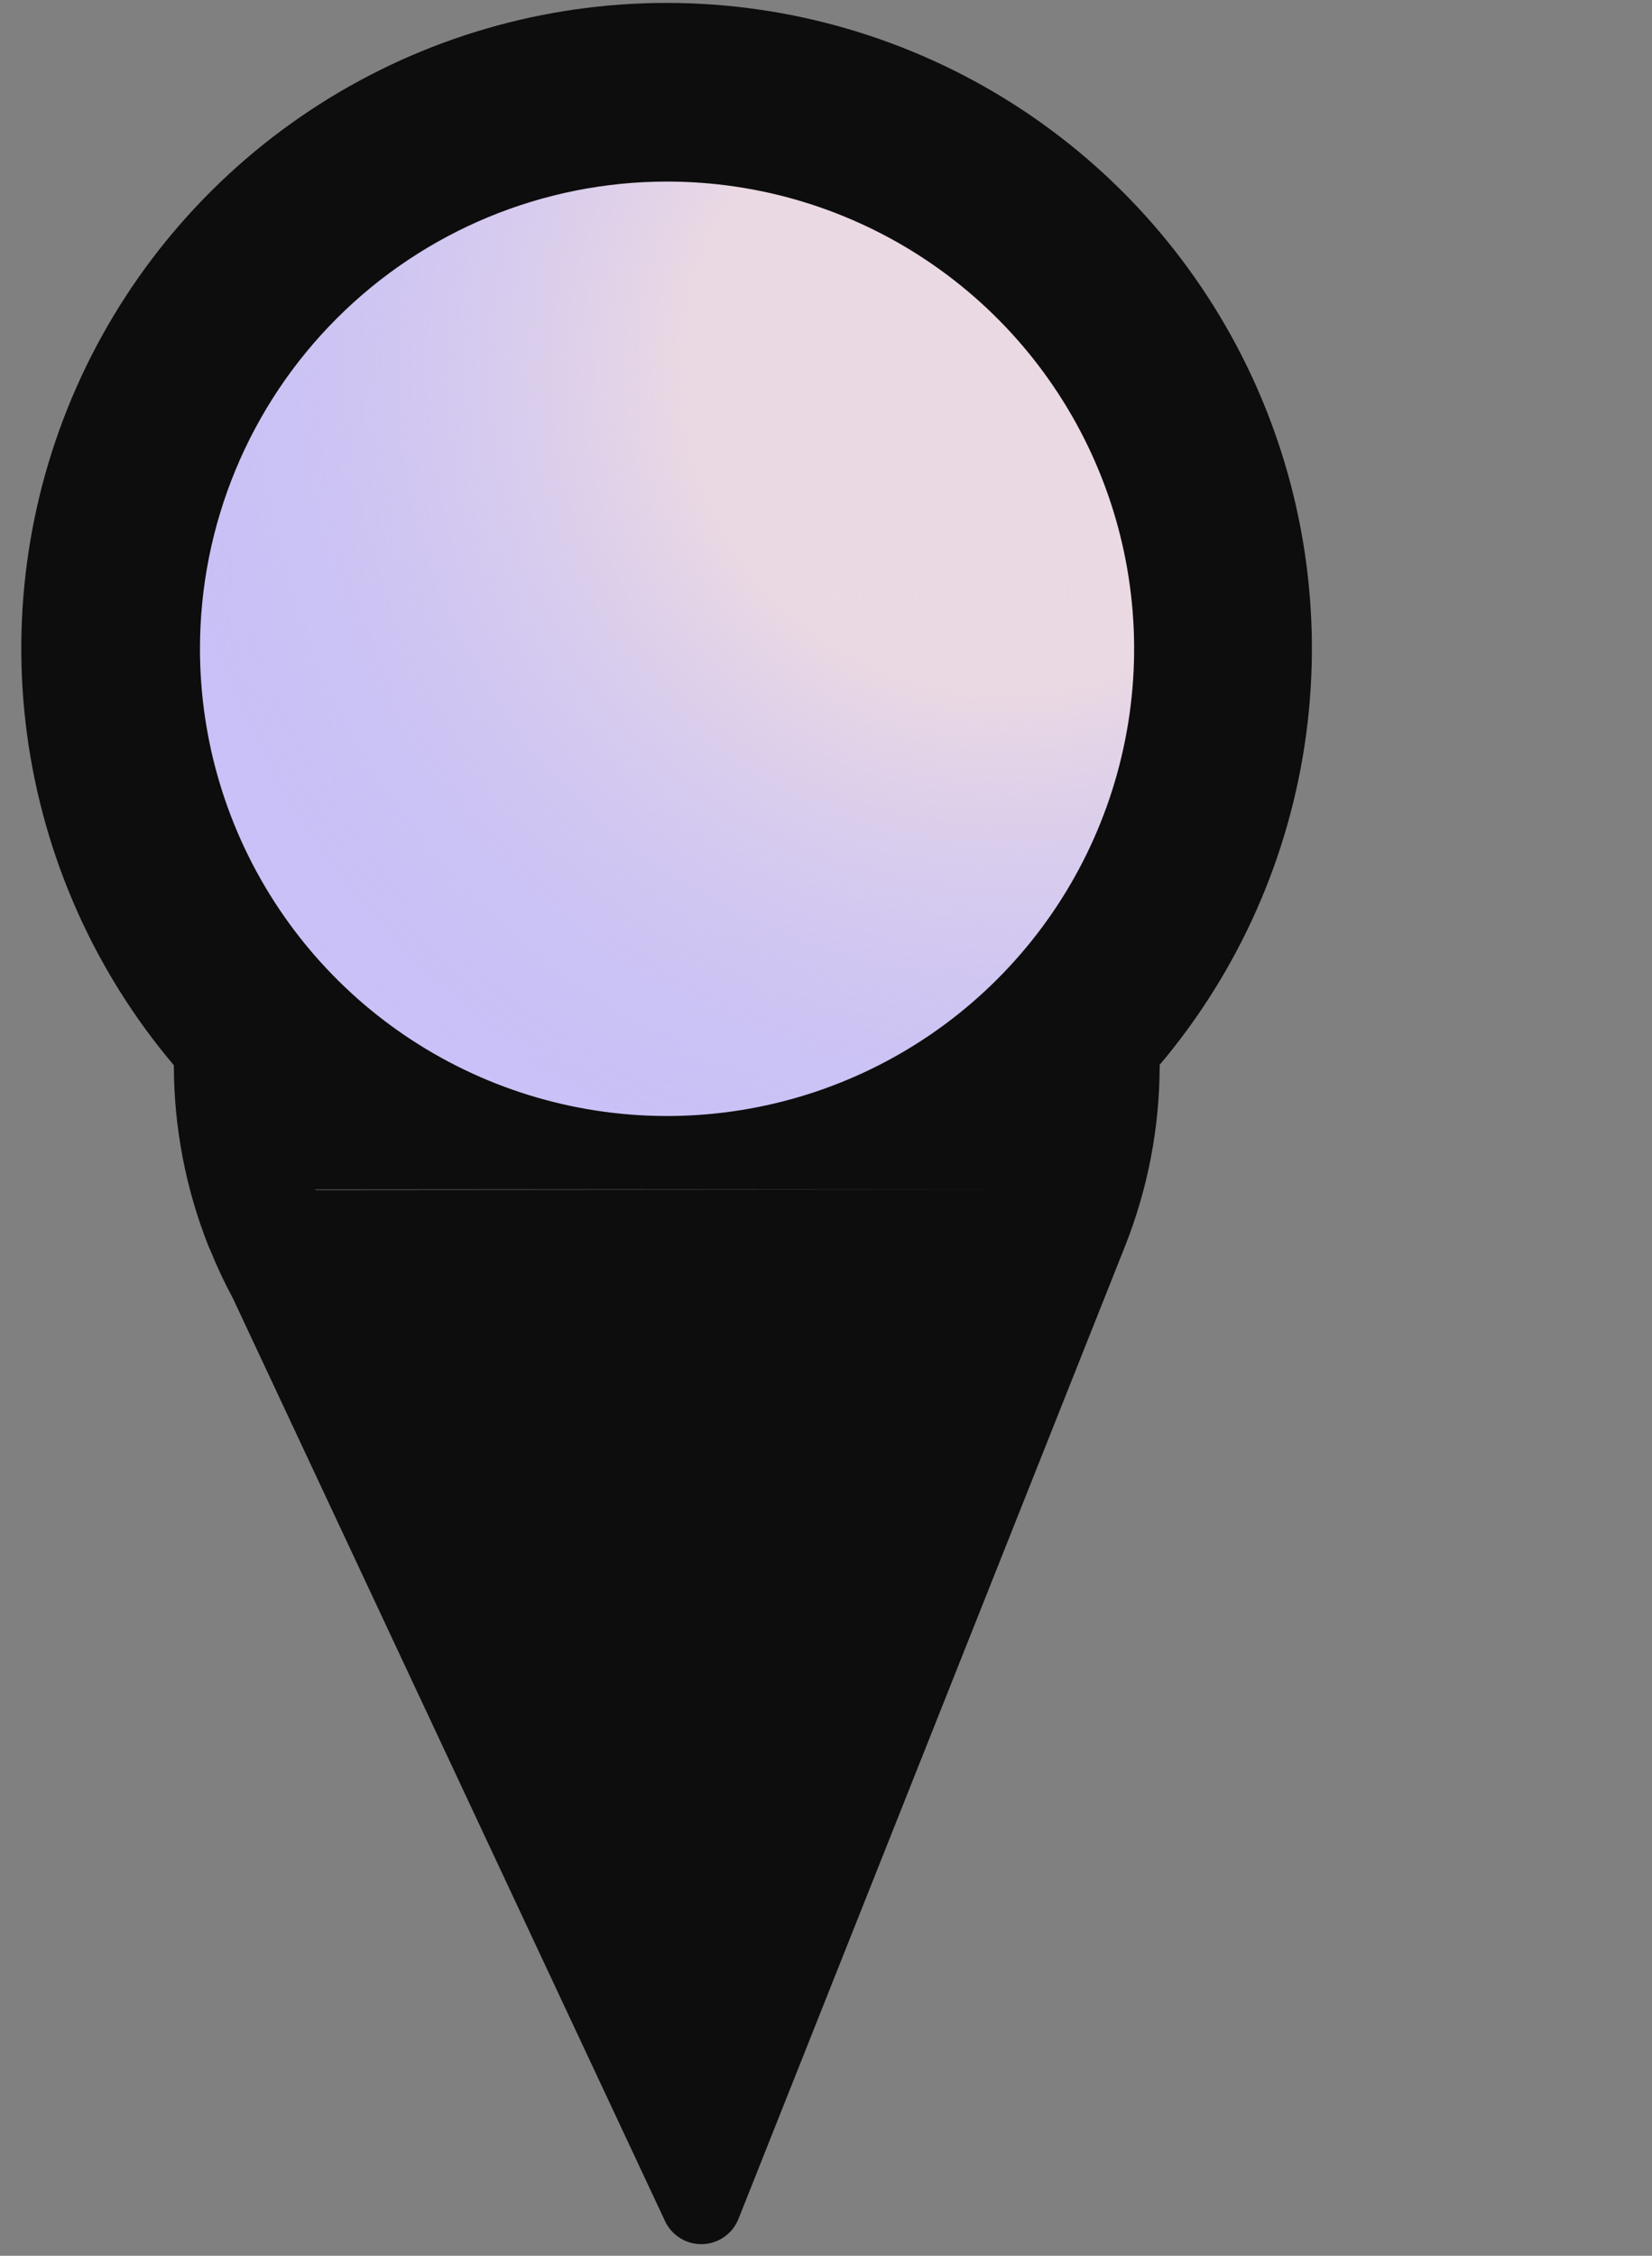
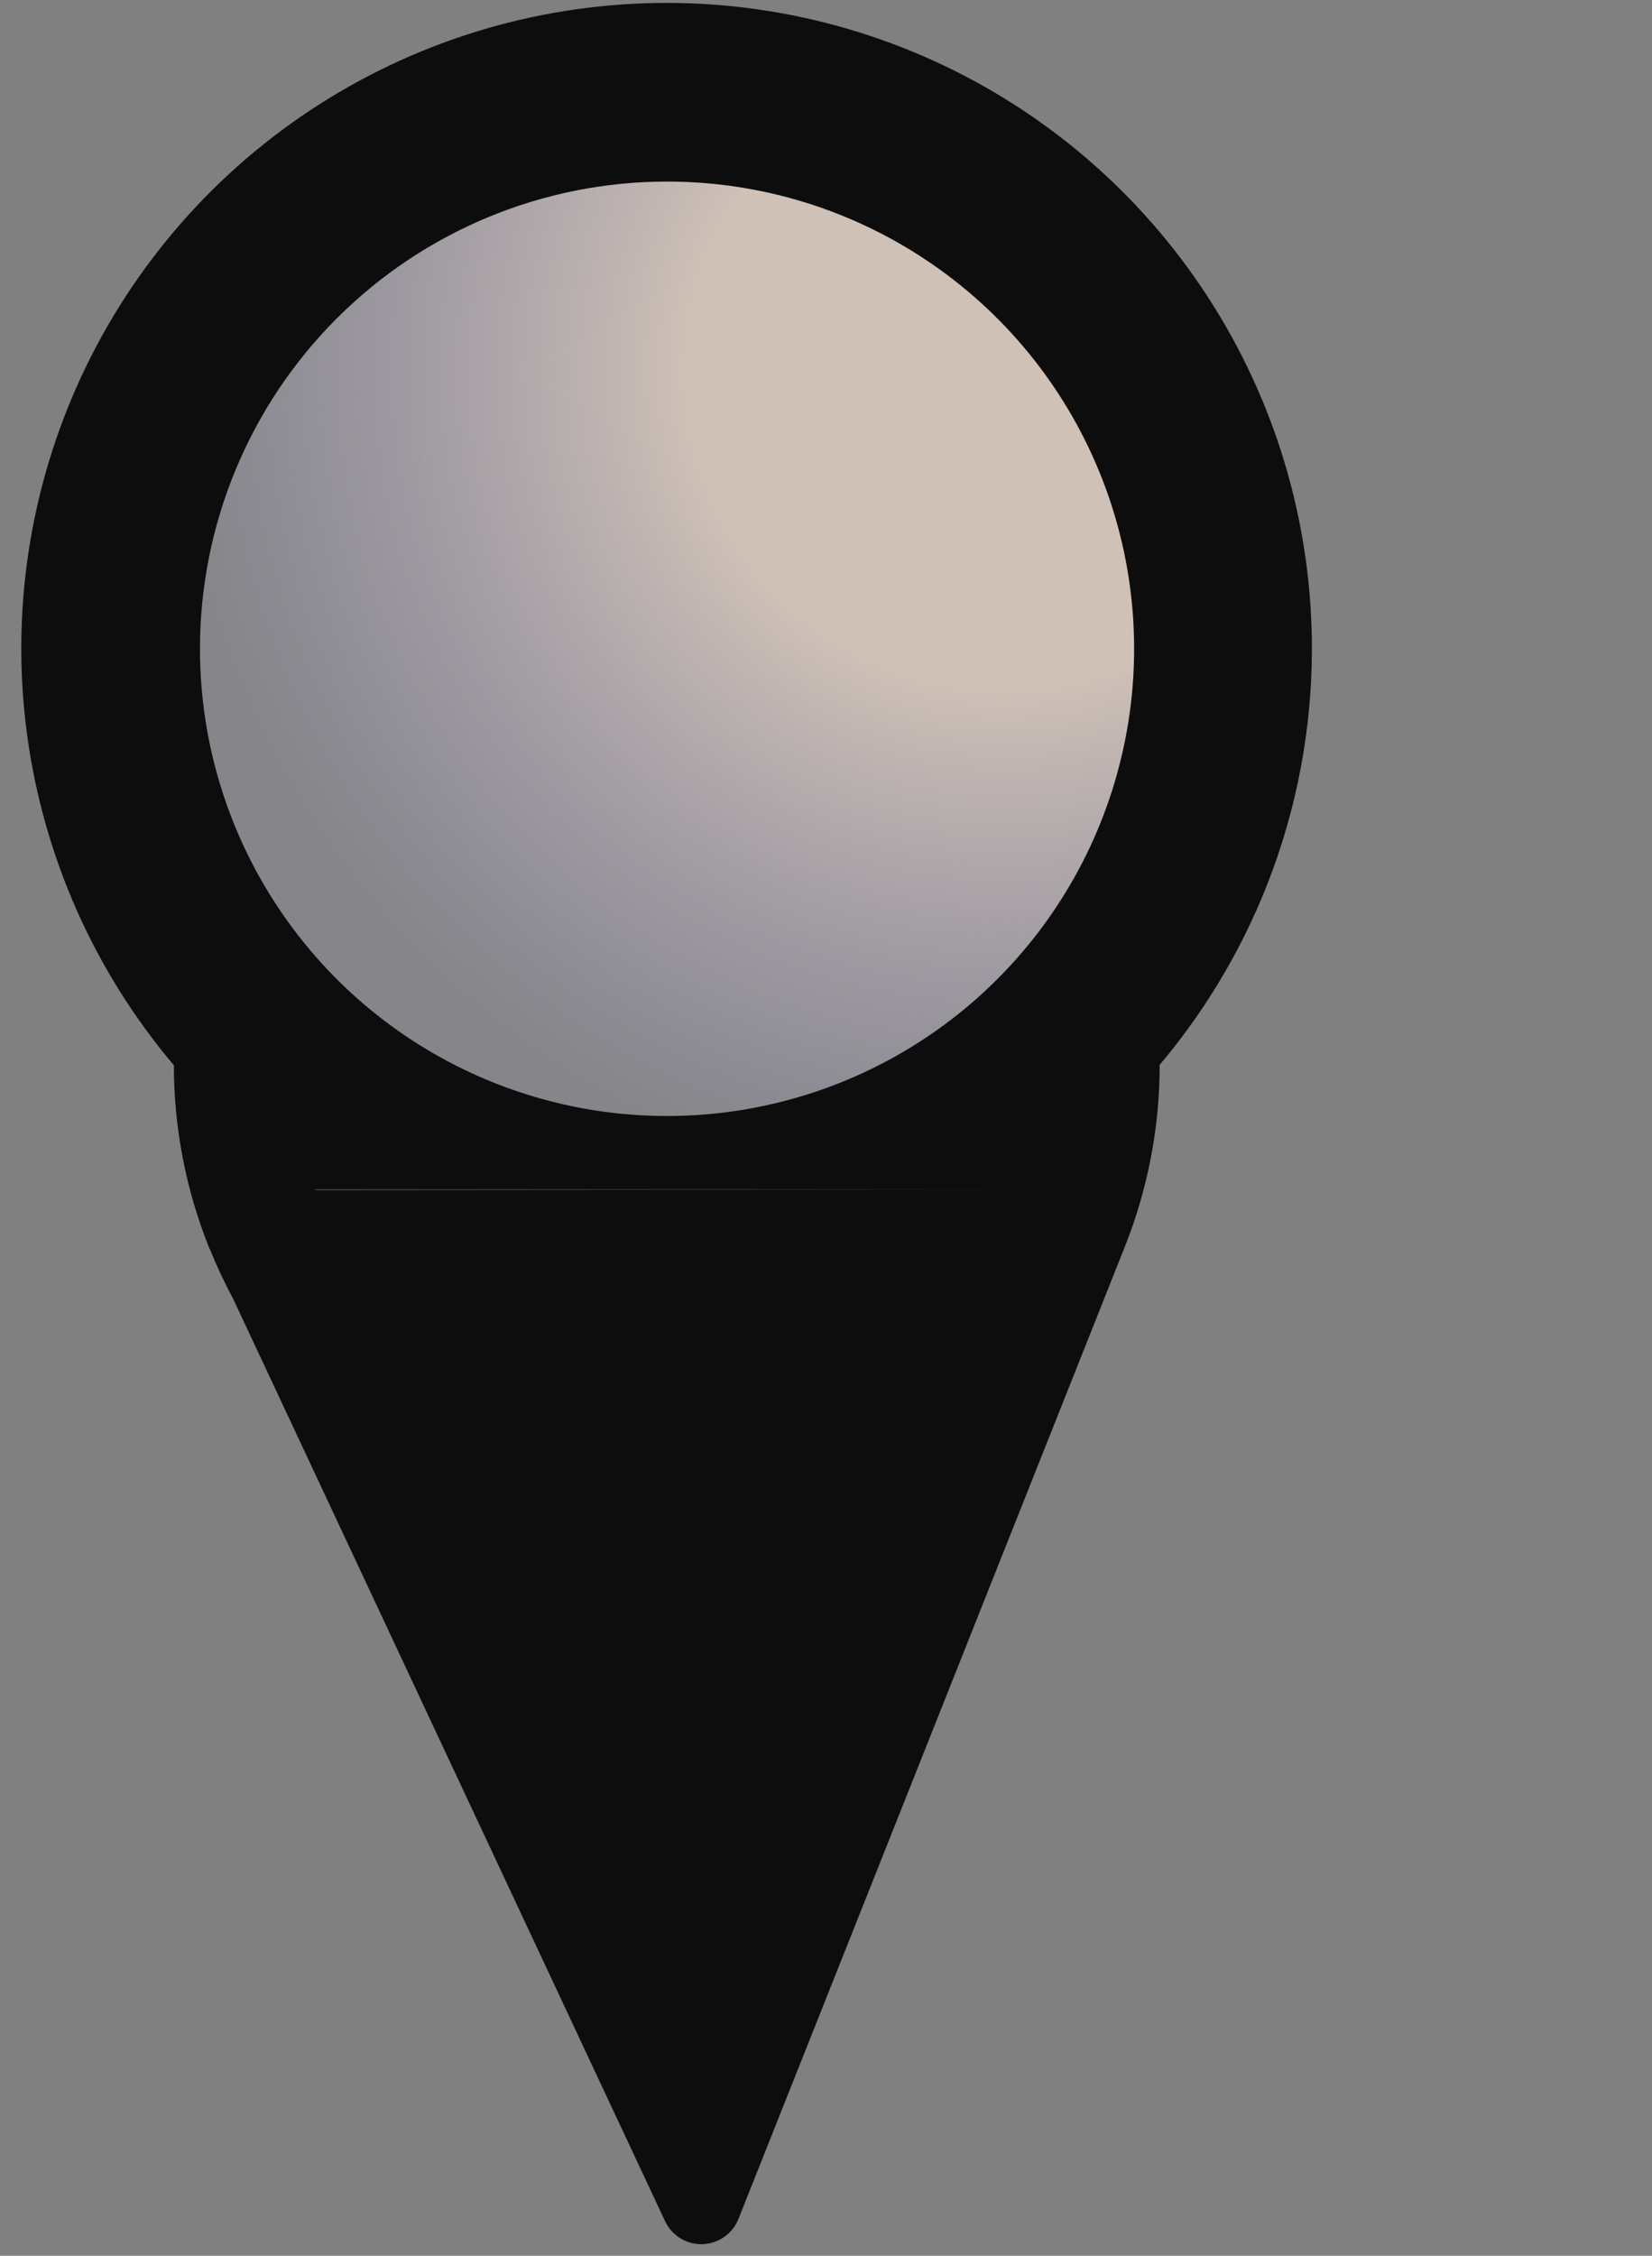
<svg xmlns="http://www.w3.org/2000/svg" width="63" height="86" viewBox="0 0 63 86" fill="none">
  <rect x="0" y="0" width="63" height="86" fill="#808080" stroke="none" />
-   <circle cx="24.907" cy="22.63" r="20.206" fill="#C9C1F6" />
-   <circle cx="24.907" cy="22.63" r="20.206" fill="url(#paint0_radial)" />
  <circle cx="24.907" cy="22.63" r="20.206" fill="url(#paint1_radial)" />
-   <path d="M44.211 40.612C47.241 37.029 49.184 32.654 49.81 28.003C50.436 23.353 49.719 18.62 47.744 14.363C45.769 10.107 42.618 6.503 38.663 3.978C34.708 1.453 30.113 0.111 25.421 0.111C20.728 0.111 16.134 1.453 12.178 3.978C8.223 6.503 5.072 10.107 3.097 14.363C1.122 18.62 0.406 23.353 1.032 28.003C1.658 32.654 3.6 37.029 6.63 40.612V40.612C6.632 42.976 7.081 45.319 7.954 47.517L8.01 47.639C8.267 48.275 8.558 48.896 8.883 49.5L25.365 84.685C25.492 84.953 25.695 85.178 25.948 85.333C26.201 85.487 26.493 85.565 26.789 85.556C27.086 85.547 27.373 85.452 27.616 85.282C27.86 85.113 28.048 84.876 28.159 84.601L42.901 47.517C43.775 45.319 44.224 42.976 44.225 40.612V40.612H44.211ZM25.438 6.922C28.961 6.922 32.405 7.966 35.334 9.924C38.264 11.881 40.547 14.663 41.895 17.918C43.243 21.172 43.596 24.754 42.908 28.209C42.221 31.664 40.525 34.838 38.033 37.329C35.542 39.821 32.368 41.517 28.913 42.204C25.458 42.892 21.877 42.539 18.622 41.191C15.367 39.843 12.585 37.559 10.628 34.63C8.67 31.701 7.626 28.257 7.626 24.734C7.626 20.01 9.502 15.479 12.843 12.139C16.183 8.798 20.714 6.922 25.438 6.922ZM39.947 44.6L39.898 44.635L39.947 44.6ZM38.864 45.348L12.044 45.369L12.012 45.348H38.864ZM38.33 44.998L38.281 44.963L38.33 44.998ZM37.799 44.621L37.75 44.586L37.799 44.621ZM37.268 44.223L37.24 44.202L37.268 44.223ZM41.703 46.944L41.805 46.989L41.703 46.944ZM42.28 47.209L42.423 47.272L42.28 47.209ZM42.867 47.461L43.031 47.527L42.867 47.461ZM43.464 47.698L43.638 47.764L43.464 47.698ZM44.075 47.922L44.246 47.981L44.075 47.922ZM44.707 48.135L44.857 48.184L44.707 48.135ZM45.406 48.348L45.486 48.372L45.406 48.348ZM46.757 48.697L46.925 48.732L46.757 48.697ZM47.389 48.833L47.613 48.875L47.389 48.833ZM48.029 48.952L48.28 48.994L48.029 48.952ZM48.675 49.053L48.94 49.092L48.675 49.053ZM49.328 49.141L49.597 49.172L49.328 49.141ZM49.992 49.211L50.26 49.235L49.992 49.211ZM50.669 49.263H50.924H50.669ZM51.368 49.298H51.588H51.368ZM53.599 49.28H53.854H53.599ZM52.929 49.308H53.149H52.929ZM54.263 49.235L54.532 49.211L54.263 49.235ZM54.923 49.172L55.192 49.141L54.923 49.172ZM62.813 46.944L62.712 46.989L62.813 46.944ZM62.237 47.209L62.093 47.272L62.237 47.209ZM61.65 47.461L61.486 47.527L61.65 47.461ZM61.053 47.698L60.878 47.764L61.053 47.698ZM60.441 47.922L60.27 47.981L60.441 47.922ZM59.809 48.135L59.659 48.184L59.809 48.135ZM59.111 48.348L59.03 48.372L59.111 48.348ZM57.759 48.697L57.591 48.732L57.759 48.697ZM57.127 48.833L56.903 48.875L57.127 48.833ZM56.488 48.952L56.236 48.994L56.488 48.952ZM55.842 49.053L55.576 49.092L55.842 49.053Z" fill="#0D0D0D" />
+   <path d="M44.211 40.612C47.241 37.029 49.184 32.654 49.81 28.003C50.436 23.353 49.719 18.62 47.744 14.363C45.769 10.107 42.618 6.503 38.663 3.978C34.708 1.453 30.113 0.111 25.421 0.111C20.728 0.111 16.134 1.453 12.178 3.978C8.223 6.503 5.072 10.107 3.097 14.363C1.122 18.62 0.406 23.353 1.032 28.003C1.658 32.654 3.6 37.029 6.63 40.612V40.612C6.632 42.976 7.081 45.319 7.954 47.517L8.01 47.639C8.267 48.275 8.558 48.896 8.883 49.5L25.365 84.685C25.492 84.953 25.695 85.178 25.948 85.333C26.201 85.487 26.493 85.565 26.789 85.556C27.086 85.547 27.373 85.452 27.616 85.282C27.86 85.113 28.048 84.876 28.159 84.601L42.901 47.517C43.775 45.319 44.224 42.976 44.225 40.612V40.612H44.211ZM25.438 6.922C28.961 6.922 32.405 7.966 35.334 9.924C38.264 11.881 40.547 14.663 41.895 17.918C43.243 21.172 43.596 24.754 42.908 28.209C42.221 31.664 40.525 34.838 38.033 37.329C35.542 39.821 32.368 41.517 28.913 42.204C25.458 42.892 21.877 42.539 18.622 41.191C15.367 39.843 12.585 37.559 10.628 34.63C8.67 31.701 7.626 28.257 7.626 24.734C7.626 20.01 9.502 15.479 12.843 12.139C16.183 8.798 20.714 6.922 25.438 6.922ZM39.947 44.6L39.898 44.635L39.947 44.6ZM38.864 45.348L12.044 45.369L12.012 45.348H38.864ZM38.33 44.998L38.281 44.963L38.33 44.998ZM37.799 44.621L37.75 44.586L37.799 44.621ZM37.268 44.223L37.24 44.202L37.268 44.223ZM41.703 46.944L41.805 46.989L41.703 46.944ZM42.28 47.209L42.423 47.272L42.28 47.209ZM42.867 47.461L43.031 47.527L42.867 47.461ZM43.464 47.698L43.638 47.764L43.464 47.698ZM44.075 47.922L44.246 47.981L44.075 47.922ZM44.707 48.135L44.857 48.184L44.707 48.135ZM45.406 48.348L45.486 48.372L45.406 48.348ZM46.757 48.697L46.925 48.732L46.757 48.697ZM47.389 48.833L47.613 48.875L47.389 48.833ZM48.029 48.952L48.28 48.994L48.029 48.952ZM48.675 49.053L48.94 49.092L48.675 49.053ZM49.328 49.141L49.597 49.172L49.328 49.141ZM49.992 49.211L50.26 49.235L49.992 49.211ZM50.669 49.263H50.924H50.669ZM51.368 49.298H51.588H51.368ZM53.599 49.28H53.854H53.599ZM52.929 49.308H53.149H52.929ZM54.263 49.235L54.532 49.211L54.263 49.235ZM54.923 49.172L55.192 49.141L54.923 49.172ZM62.813 46.944L62.712 46.989L62.813 46.944ZM62.237 47.209L62.093 47.272L62.237 47.209ZM61.65 47.461L61.486 47.527L61.65 47.461ZM61.053 47.698L60.878 47.764L61.053 47.698ZM60.441 47.922L60.27 47.981L60.441 47.922M59.809 48.135L59.659 48.184L59.809 48.135ZM59.111 48.348L59.03 48.372L59.111 48.348ZM57.759 48.697L57.591 48.732L57.759 48.697ZM57.127 48.833L56.903 48.875L57.127 48.833ZM56.488 48.952L56.236 48.994L56.488 48.952ZM55.842 49.053L55.576 49.092L55.842 49.053Z" fill="#0D0D0D" />
  <defs>
    <radialGradient id="paint0_radial" cx="0" cy="0" r="1" gradientUnits="userSpaceOnUse" gradientTransform="translate(24.907 22.63) rotate(90) scale(20.206)">
      <stop stop-color="#C9C1F6" />
      <stop offset="1" stop-color="#C9C1F6" stop-opacity="0.08" />
    </radialGradient>
    <radialGradient id="paint1_radial" cx="0" cy="0" r="1" gradientUnits="userSpaceOnUse" gradientTransform="translate(38.243 14.143) rotate(114.928) scale(31.64)">
      <stop offset="0.38" stop-color="#FFE8D7" stop-opacity="0.62" />
      <stop offset="1" stop-color="#C9C1F6" stop-opacity="0.08" />
    </radialGradient>
  </defs>
</svg>